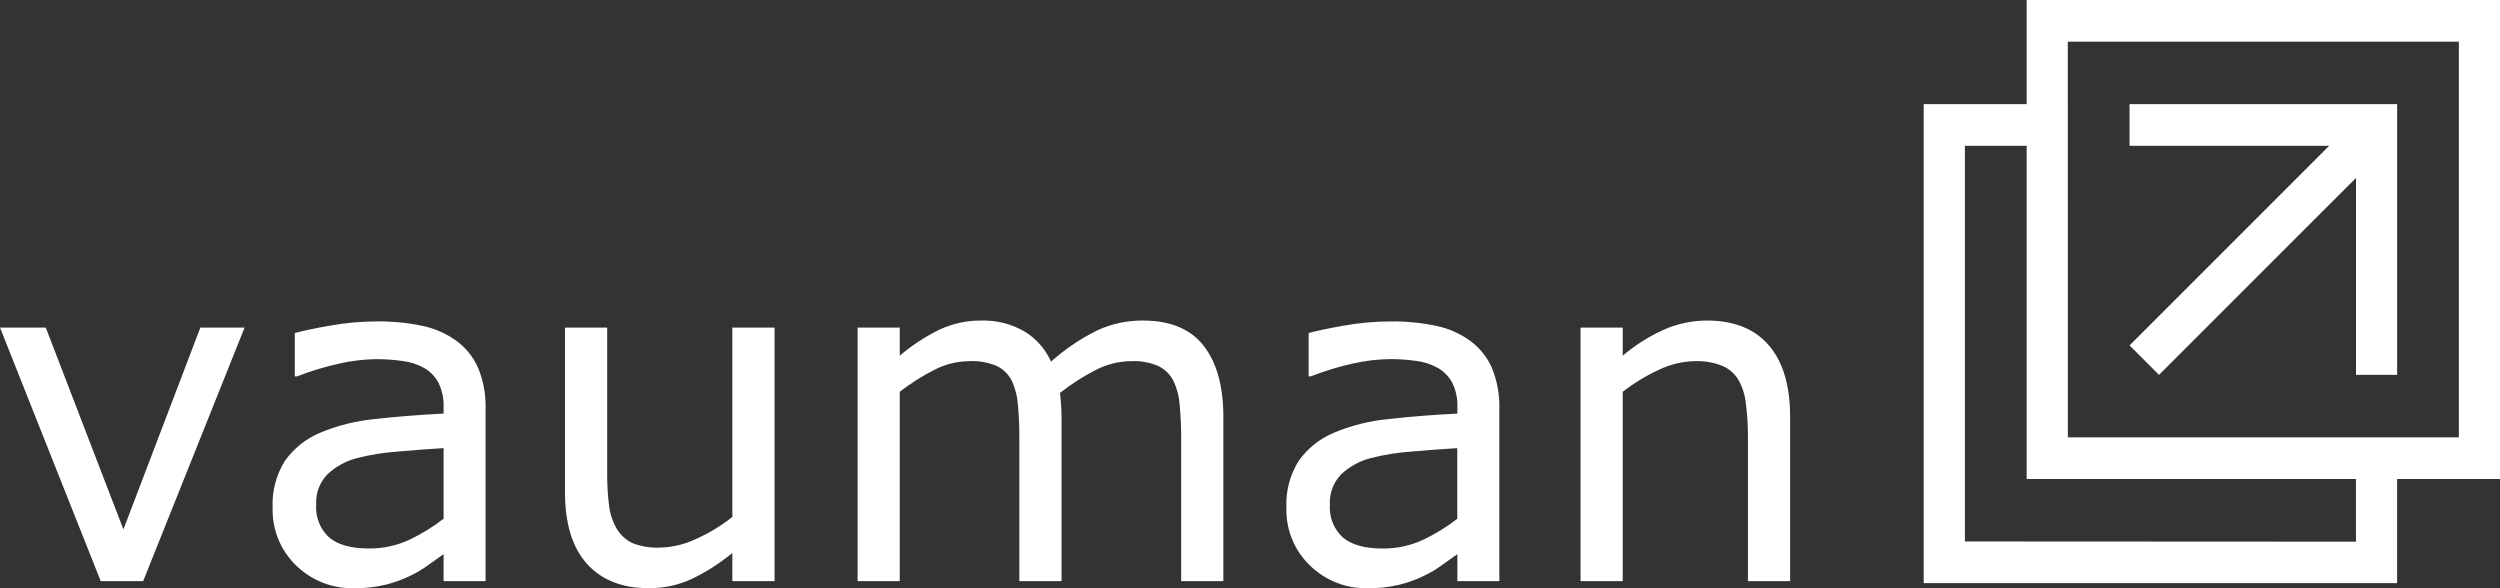
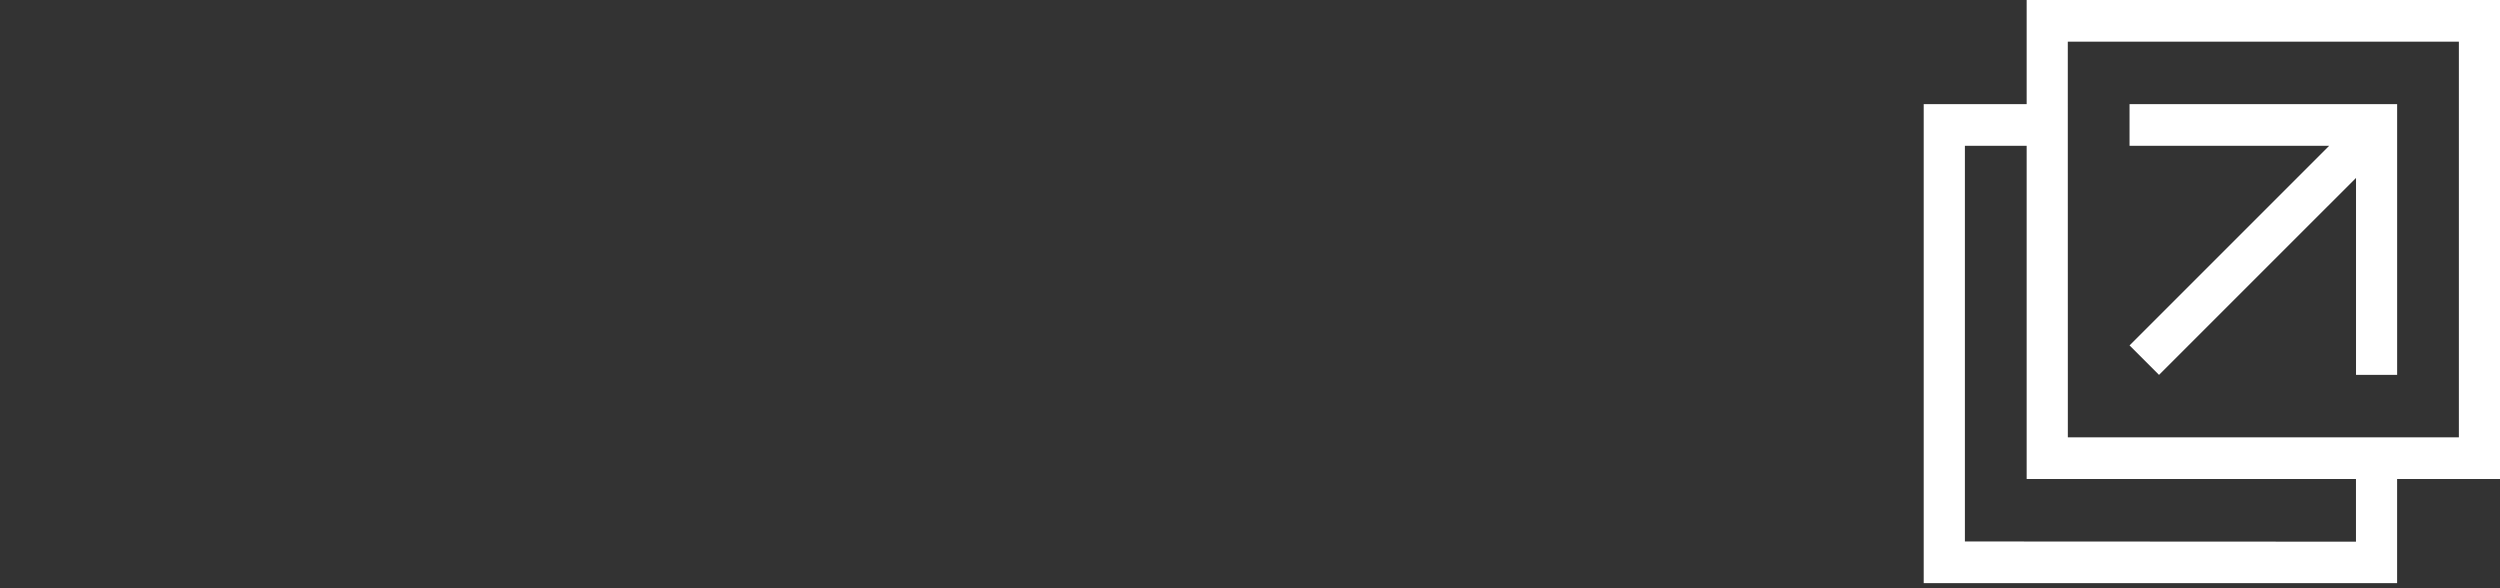
<svg xmlns="http://www.w3.org/2000/svg" width="170" height="40" viewBox="0 0 170 40" fill="none">
  <rect x="0" y="0" width="170" height="40" fill="#333333" stroke="none" />
-   <path d="M89.076 38.453C88.549 37.945 88.134 37.333 87.859 36.654C87.583 35.976 87.453 35.248 87.477 34.516C87.425 33.399 87.715 32.292 88.308 31.343C88.906 30.499 89.728 29.839 90.68 29.437C91.871 28.935 93.132 28.618 94.418 28.496C95.872 28.332 97.433 28.208 99.102 28.124V27.674C99.122 27.109 99.005 26.547 98.76 26.038C98.535 25.612 98.193 25.259 97.775 25.02C97.322 24.767 96.825 24.605 96.311 24.543C95.719 24.458 95.122 24.417 94.525 24.419C93.677 24.429 92.833 24.53 92.007 24.719C91.029 24.936 90.07 25.227 89.138 25.59H88.988V22.647C89.547 22.491 90.355 22.322 91.415 22.136C92.448 21.953 93.494 21.86 94.543 21.858C95.596 21.843 96.646 21.945 97.677 22.161C98.511 22.336 99.299 22.685 99.99 23.187C100.629 23.66 101.133 24.293 101.451 25.022C101.811 25.908 101.983 26.86 101.955 27.816V39.517H99.101V37.681C98.847 37.856 98.504 38.101 98.071 38.414C97.678 38.705 97.256 38.956 96.814 39.164C96.286 39.419 95.733 39.619 95.163 39.759C94.449 39.93 93.715 40.01 92.981 39.999C92.26 40.014 91.543 39.885 90.873 39.619C90.202 39.354 89.592 38.957 89.076 38.453ZM96.011 30.704C95.061 30.768 94.118 30.919 93.195 31.154C92.446 31.349 91.758 31.729 91.195 32.258C90.933 32.531 90.73 32.854 90.599 33.209C90.467 33.563 90.41 33.941 90.431 34.318C90.401 34.732 90.465 35.148 90.618 35.535C90.771 35.921 91.01 36.268 91.316 36.549C91.907 37.049 92.807 37.299 94.016 37.299C94.969 37.31 95.913 37.106 96.777 36.704C97.6 36.315 98.378 35.835 99.096 35.275V30.475C98.224 30.524 97.196 30.6 96.011 30.703V30.704ZM39.913 38.339C38.917 37.232 38.419 35.607 38.419 33.466V22.275H41.288V32.096C41.281 32.846 41.321 33.596 41.41 34.341C41.471 34.903 41.648 35.447 41.929 35.938C42.177 36.367 42.549 36.712 42.997 36.927C43.603 37.163 44.253 37.269 44.904 37.236C45.747 37.212 46.576 37.011 47.337 36.646C48.218 36.254 49.046 35.751 49.8 35.15V22.275H52.67V39.517H49.8V37.605C48.948 38.304 48.016 38.9 47.023 39.378C46.105 39.798 45.105 40.008 44.095 39.995C42.304 39.995 40.91 39.443 39.913 38.339ZM20.139 38.453C19.612 37.945 19.197 37.333 18.921 36.654C18.646 35.976 18.515 35.248 18.539 34.516C18.488 33.399 18.778 32.292 19.371 31.343C19.969 30.5 20.79 29.84 21.742 29.437C22.934 28.936 24.195 28.619 25.482 28.496C26.936 28.332 28.497 28.208 30.166 28.124V27.674C30.186 27.109 30.068 26.547 29.821 26.038C29.598 25.611 29.256 25.257 28.837 25.02C28.384 24.769 27.887 24.608 27.374 24.547C26.782 24.462 26.184 24.421 25.587 24.423C24.739 24.433 23.896 24.534 23.07 24.723C22.093 24.939 21.133 25.23 20.2 25.593H20.046V22.647C20.606 22.491 21.415 22.321 22.473 22.136C23.505 21.953 24.552 21.86 25.6 21.857C26.653 21.842 27.705 21.944 28.736 22.16C29.571 22.335 30.36 22.685 31.05 23.186C31.691 23.659 32.196 24.292 32.514 25.022C32.876 25.908 33.048 26.859 33.019 27.816V39.517H30.165V37.681C29.91 37.856 29.567 38.101 29.135 38.414C28.741 38.705 28.32 38.956 27.876 39.164C27.348 39.419 26.795 39.618 26.226 39.759C25.512 39.93 24.779 40.01 24.044 39.999C23.323 40.014 22.606 39.885 21.936 39.619C21.265 39.354 20.655 38.957 20.139 38.453ZM27.075 30.704C26.125 30.768 25.183 30.919 24.26 31.154C23.511 31.349 22.823 31.728 22.26 32.258C21.999 32.531 21.797 32.854 21.666 33.208C21.536 33.561 21.479 33.938 21.5 34.315C21.47 34.729 21.533 35.145 21.686 35.531C21.839 35.917 22.077 36.264 22.383 36.546C22.972 37.046 23.872 37.296 25.083 37.296C26.037 37.306 26.981 37.103 27.846 36.701C28.669 36.31 29.446 35.831 30.165 35.271V30.472C29.288 30.523 28.259 30.6 27.075 30.703V30.704ZM118.86 39.518V29.701C118.863 28.955 118.817 28.21 118.722 27.47C118.67 26.898 118.499 26.343 118.218 25.841C117.965 25.409 117.58 25.071 117.118 24.877C116.527 24.643 115.893 24.535 115.258 24.558C114.407 24.575 113.569 24.776 112.803 25.146C111.929 25.55 111.105 26.052 110.345 26.643V39.517H107.478V22.275H110.345V24.187C111.184 23.474 112.12 22.881 113.124 22.427C114.051 22.013 115.054 21.798 116.069 21.797C117.91 21.797 119.313 22.357 120.278 23.478C121.244 24.599 121.727 26.216 121.728 28.328V39.517L118.86 39.518ZM80.319 39.518V29.701C80.319 28.959 80.285 28.243 80.219 27.554C80.183 26.983 80.041 26.423 79.799 25.904C79.576 25.473 79.224 25.122 78.791 24.9C78.196 24.642 77.549 24.525 76.9 24.559C76.059 24.569 75.233 24.778 74.488 25.17C73.637 25.608 72.831 26.127 72.079 26.72C72.109 26.958 72.132 27.232 72.155 27.546C72.177 27.86 72.185 28.171 72.185 28.481V39.517H69.316V29.701C69.316 28.939 69.283 28.215 69.218 27.529C69.182 26.96 69.041 26.403 68.8 25.886C68.579 25.455 68.226 25.107 67.792 24.89C67.195 24.638 66.549 24.525 65.901 24.558C65.08 24.568 64.272 24.769 63.542 25.146C62.709 25.567 61.919 26.069 61.183 26.643V39.517H58.317V22.275H61.183V24.187C61.999 23.491 62.899 22.899 63.861 22.427C64.751 22.007 65.724 21.791 66.708 21.797C67.742 21.764 68.765 22.02 69.661 22.537C70.46 23.02 71.091 23.737 71.468 24.59C72.424 23.738 73.492 23.018 74.641 22.452C75.604 22.013 76.652 21.79 77.71 21.797C79.581 21.797 80.962 22.37 81.852 23.517C82.742 24.663 83.187 26.266 83.187 28.326V39.517L80.319 39.518ZM6.85 39.518L0 22.275H3.113L8.392 35.999L13.625 22.275H16.631L9.734 39.517L6.85 39.518Z" fill="white" />
  <path d="M130.812 39.653V7.082H137.813V0H170.003V32.573H163.003V39.653H130.812ZM133.613 36.82L160.206 36.834V32.573H137.813V9.914H133.613V36.82ZM140.613 29.738H167.204V2.834H140.61L140.613 29.738ZM160.209 25.492V12.099L146.813 25.492L144.809 23.488L158.384 9.914H144.809V7.082H163.005V25.492H160.209Z" fill="white" />
</svg>